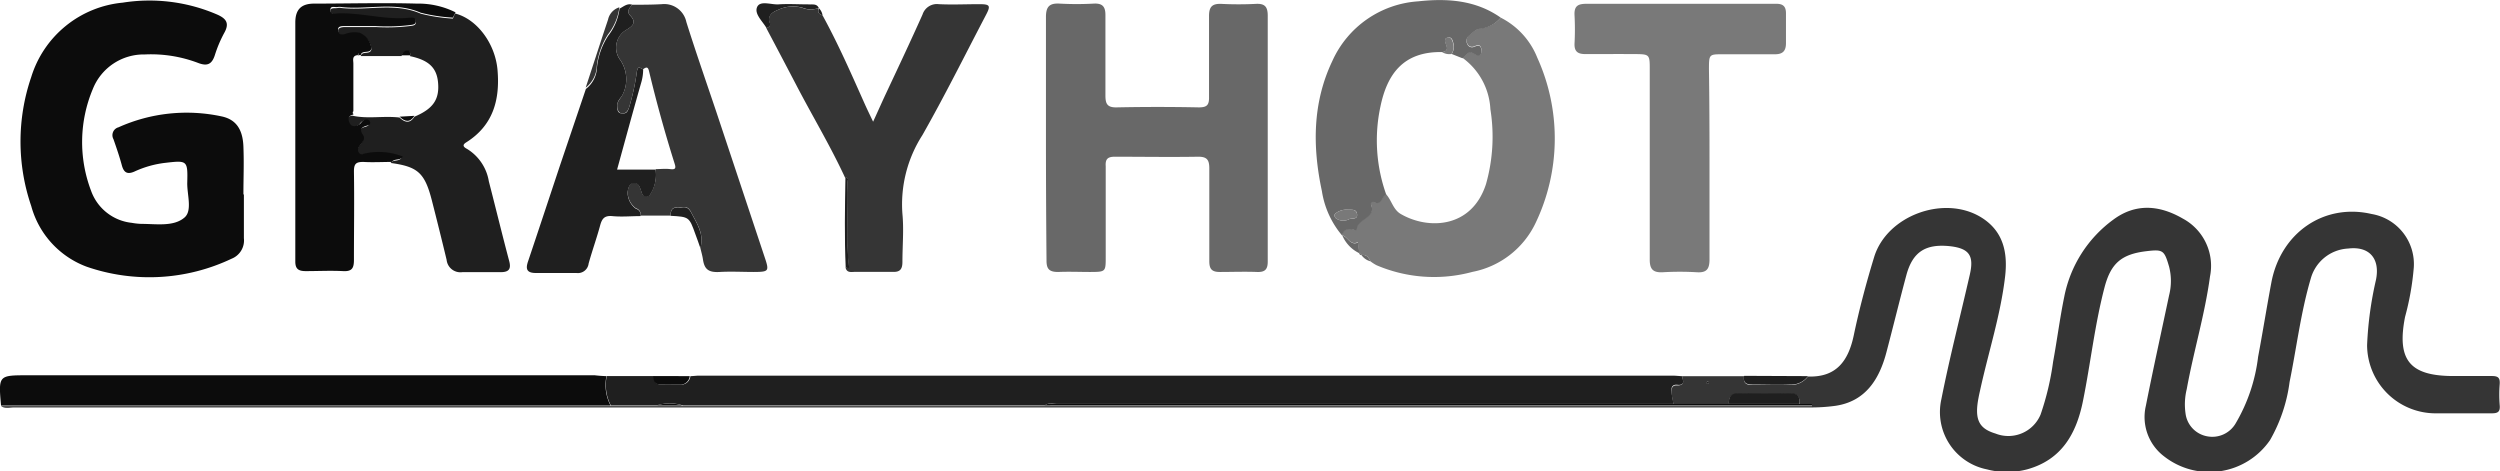
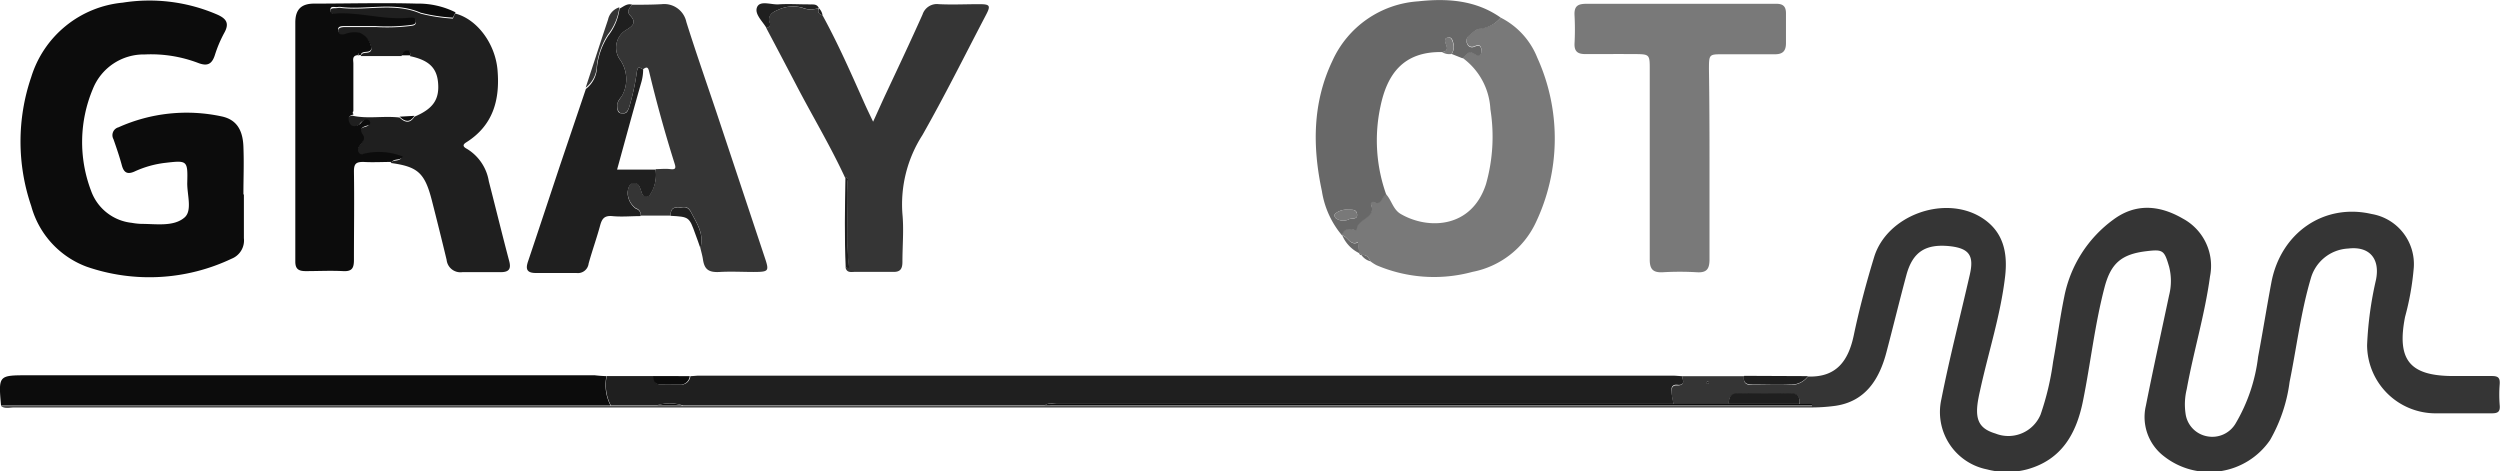
<svg xmlns="http://www.w3.org/2000/svg" id="Слой_26" data-name="Слой 26" viewBox="0 0 263.54 49.69">
  <defs>
    <style>.cls-1{fill:#353535;}.cls-2{fill:#0c0c0c;}.cls-3{fill:#686868;}.cls-4{fill:#1f1f1f;}.cls-5{fill:#797979;}</style>
  </defs>
  <title>grayhot-grey</title>
  <path class="cls-1" d="M351.47,210.16H358c-.09.67.17.94.87.92,1.33,0,2.68,0,4,0a2.2,2.2,0,0,0,1.86-.89c3,.11,4.27-1.64,4.84-4.36s1.32-5.54,2.15-8.25c1.35-4.36,7.34-6.55,11.24-4.19,2.4,1.46,2.85,3.76,2.56,6.26-.48,4.1-1.77,8-2.65,12.06-.05.22-.1.44-.14.66-.46,2.32,0,3.3,1.77,3.83a3.68,3.68,0,0,0,4.76-2,28.76,28.76,0,0,0,1.32-5.57c.42-2.28.71-4.59,1.18-6.87a13.19,13.19,0,0,1,5.2-8.13c2.34-1.72,4.84-1.51,7.29-.09a5.65,5.65,0,0,1,2.87,6.1c-.54,4-1.73,7.89-2.45,11.87a6.73,6.73,0,0,0-.13,2.57,2.8,2.8,0,0,0,2.21,2.4,2.85,2.85,0,0,0,3.08-1.36,18,18,0,0,0,2.36-7c.49-2.61.91-5.24,1.4-7.85,1-5.26,5.57-8.37,10.57-7.21a5.35,5.35,0,0,1,4.44,5.66,28.51,28.51,0,0,1-.92,5.19c-.88,4.51.47,6.2,5,6.23,1.39,0,2.78,0,4.17,0,.65,0,.85.2.81.83a14.08,14.08,0,0,0,0,2.25c.07.74-.25.86-.9.85-2,0-4,0-6,0a7.22,7.22,0,0,1-7.08-7.2,37.44,37.44,0,0,1,.94-6.89c.44-2.21-.69-3.55-2.93-3.28a4.32,4.32,0,0,0-3.95,3.17c-1.05,3.56-1.49,7.26-2.23,10.89a16.61,16.61,0,0,1-2.06,6.13,7.75,7.75,0,0,1-11.18,1.71,5.2,5.2,0,0,1-1.91-5.33c.77-3.89,1.63-7.77,2.45-11.65a6.1,6.1,0,0,0,0-3c-.51-1.75-.64-1.85-2.4-1.64-2.59.31-3.73,1.25-4.4,3.78-1.05,4-1.47,8-2.28,12-.69,3.43-2.23,6.21-5.9,7.22a8.27,8.27,0,0,1-4.22,0,6.16,6.16,0,0,1-4.81-7.39c.87-4.4,2-8.76,3-13.14.46-2-.05-2.77-2.12-3-2.56-.26-3.91.61-4.57,3.06-.73,2.71-1.39,5.44-2.11,8.16s-2.14,5.14-5.37,5.61a18.85,18.85,0,0,1-2.81.17l-67.26,0H175.66c-.47,0-1,.16-1.4-.14l41.79,0,22.47,0h7.62l24.4,0,13.71,0,.9,0h79.19c.27,0,.55,0,.82,0v-.16h-1.31c.08-.8-.23-1.16-1.08-1.14-1.76.05-3.52.05-5.27,0-.85,0-1.17.34-1.08,1.14h-5.85c-.07-.4-.17-.8-.21-1.2s0-.87.59-.82C351.81,211.14,351.57,210.62,351.47,210.16Zm2.64.54-.08.19c.06,0,.14.08.18.07s.06-.12.09-.18Z" transform="translate(-174.15 -170.5)" />
  <path class="cls-2" d="M199.86,191c0,1.54,0,3.08,0,4.61a2.07,2.07,0,0,1-1.29,2.16,20.22,20.22,0,0,1-15.27.85,9.48,9.48,0,0,1-5.86-6.41,21,21,0,0,1,0-13.58,11.19,11.19,0,0,1,9.64-7.85,18,18,0,0,1,10,1.27c.93.42,1.27.91.72,1.9a13.07,13.07,0,0,0-1,2.36c-.31.95-.78,1.2-1.75.83a14,14,0,0,0-5.63-.9,5.78,5.78,0,0,0-5.48,3.63,14.45,14.45,0,0,0-.19,10.74,5.13,5.13,0,0,0,4.29,3.38,6.8,6.8,0,0,0,1,.11c1.58,0,3.41.32,4.56-.67.85-.73.26-2.42.29-3.67.06-2.37,0-2.36-2.35-2.09a10.68,10.68,0,0,0-3.23.92c-.73.32-1.1.11-1.31-.64-.25-.94-.57-1.86-.89-2.78a.86.86,0,0,1,.53-1.25,17.53,17.53,0,0,1,10.87-1.15c1.51.32,2.23,1.35,2.3,3.18s0,3.37,0,5.05Z" transform="translate(-174.15 -170.5)" />
-   <path class="cls-3" d="M284.41,185c0-4.23,0-8.47,0-12.71,0-1.1.38-1.47,1.44-1.41a33.26,33.26,0,0,0,3.6,0c.95-.05,1.24.35,1.23,1.25,0,2.82,0,5.63,0,8.44,0,.87.19,1.27,1.18,1.25q4.32-.09,8.66,0c.83,0,1.1-.22,1.08-1.08,0-2.85,0-5.7,0-8.55,0-1,.35-1.32,1.32-1.28a35.82,35.82,0,0,0,3.59,0c1-.06,1.29.32,1.28,1.3,0,7.16,0,14.32,0,21.48,0,1.46,0,2.93,0,4.39,0,.84-.31,1.12-1.13,1.09-1.31-.05-2.62,0-3.93,0-.85,0-1.1-.33-1.1-1.14,0-3.26,0-6.52,0-9.78,0-.92-.26-1.24-1.2-1.23-2.92.05-5.85,0-8.77,0-.76,0-1,.27-.95,1,0,3.18,0,6.37,0,9.56,0,1.58,0,1.58-1.64,1.59-1.12,0-2.25-.05-3.37,0-.93,0-1.24-.3-1.23-1.23C284.43,193.65,284.41,189.34,284.41,185Z" transform="translate(-174.15 -170.5)" />
  <path class="cls-4" d="M351.47,210.16c.1.46.34,1-.52.9-.61-.05-.64.4-.59.82s.14.8.21,1.2h-65c-.43,0-.9-.17-1.29.17l-13.71,0-24.4,0a4.59,4.59,0,0,0-2.84,0h-4.78a4.66,4.66,0,0,1-.44-3.11h5c0,.6.21.92.84.91s1.27,0,1.9,0a1,1,0,0,0,1.08-.9c.3,0,.59-.05.89-.05H350.57C350.87,210.11,351.17,210.14,351.47,210.16Z" transform="translate(-174.15 -170.5)" />
  <path class="cls-5" d="M354.36,187.72c0,3.37,0,6.74,0,10.11,0,1-.27,1.44-1.34,1.37a30.71,30.71,0,0,0-3.59,0c-1,.05-1.38-.3-1.37-1.35,0-6.67,0-13.34,0-20,0-1.61,0-1.64-1.61-1.65s-3.45,0-5.18,0c-.79,0-1.17-.26-1.14-1.1a28,28,0,0,0,0-3c-.05-1,.39-1.2,1.28-1.2,5.62,0,11.24,0,16.86,0,1.05,0,2.1,0,3.15,0,.72,0,1,.31,1,1,0,1.05,0,2.1,0,3.15,0,.89-.4,1.19-1.24,1.17-1.8,0-3.59,0-5.39,0-1.47,0-1.48,0-1.49,1.52C354.35,181,354.36,184.38,354.36,187.72Z" transform="translate(-174.15 -170.5)" />
  <path class="cls-1" d="M260.86,172.12c1.69,3.08,3.09,6.3,4.52,9.5.23.5.47,1,.81,1.71.46-1,.83-1.84,1.21-2.66,1.35-2.88,2.71-5.75,4-8.64a1.59,1.59,0,0,1,1.72-1.09c1.42.07,2.85,0,4.27,0,1.12,0,1.22.15.69,1.15-2.22,4.24-4.35,8.53-6.71,12.68a13.48,13.48,0,0,0-2.09,8.28c.16,1.67,0,3.36,0,5.05,0,.75-.23,1.09-1,1.06-1.35,0-2.7,0-4,0-.38,0-.88.14-1-.48.13,0,.38.14.36,0-.36-3-.05-6-.16-9,0-.14.21-.49-.23-.42-1.57-3.4-3.51-6.61-5.23-9.93q-1.53-2.93-3.08-5.85c.21-.1.46-.25.37-.48-.35-.92.34-1.25.91-1.48a3.61,3.61,0,0,1,2.56-.18,2.21,2.21,0,0,0,1.66,0l0,0C260.29,171.78,260.49,172,260.86,172.12Z" transform="translate(-174.15 -170.5)" />
  <path class="cls-5" d="M332.35,172.36a8.07,8.07,0,0,1,3.85,4.21,20.62,20.62,0,0,1-.2,17.49,9.33,9.33,0,0,1-6.63,5.1,15.42,15.42,0,0,1-10.11-.7,4.34,4.34,0,0,1-.64-.41c-.19-.4-.42-.75-.95-.66h0a.25.25,0,0,0-.26-.23v0l-.12-1.13c-.83.39-1.06-.6-1.66-.72h0a.73.73,0,0,1,.94-.68c.21,0,.59.22.59,0,0-1.15,2.09-1.14,1.49-2.63-.06-.13.13-.32.27-.25.88.46.85-.6,1.33-.79.6.64.74,1.61,1.55,2.09,2.85,1.67,7.48,1.57,9-3.15a18.29,18.29,0,0,0,.46-7.89,7.12,7.12,0,0,0-2.95-5.42c.39-.16.53-.88,1.19-.49.19.11.56.39.78,0a.8.8,0,0,0,0-.55c-.13-.44-.45-.26-.72-.17a.53.53,0,0,1-.74-.3.68.68,0,0,1,.15-.83c.38-.3.79-.72,1.21-.76A3.31,3.31,0,0,0,332.35,172.36Z" transform="translate(-174.15 -170.5)" />
  <path class="cls-4" d="M222.11,171.92c2.29.56,4.26,3.15,4.49,6,.26,3.11-.47,5.8-3.29,7.58-.39.24-.4.45.06.69a4.92,4.92,0,0,1,2.31,3.42c.72,2.79,1.4,5.59,2.14,8.38.26.94-.08,1.22-1,1.2-1.31,0-2.63,0-3.94,0a1.46,1.46,0,0,1-1.65-1.3q-.76-3.16-1.57-6.32c-.74-2.85-1.48-3.51-4.33-3.89.28-.4.9-.1,1.15-.57a6.87,6.87,0,0,0-4.1-.3c-.19.06-.34.12-.48-.05a.52.52,0,0,1,0-.71c.24-.36.69-.76.4-1.19-.42-.62-.19-.85.39-1,.24-.07.44-.2.31-.47s-.44-.25-.67-.09-.24.29-.39.39c-.33.21-.78.32-1,0s-.4-.88.33-1c1.64.37,3.31,0,5,.2.55.53,1.09.67,1.57-.09,2-.84,2.67-1.85,2.48-3.68-.16-1.5-1-2.29-2.94-2.7,0-.2.07-.52-.25-.51a.6.6,0,0,0-.64.5h-4.31c.14-.6,1-.08,1.12-.71a2,2,0,0,0-1.24-1.65,2.82,2.82,0,0,0-1.44.1c-.37.15-.73.07-.81-.33s.35-.46.67-.47c1.09,0,2.17,0,3.26,0a20.38,20.38,0,0,0,3.58-.1c.25-.05.69,0,.67-.45s-.44-.36-.7-.33c-2.52.26-5-.54-7.47-.46-.33,0-.82.05-.84-.35s.51-.25.79-.32a.78.78,0,0,1,.34,0c2.78.32,5.61-.61,8.39.6a17.69,17.69,0,0,0,3.39.52l.09,0-.09,0Z" transform="translate(-174.15 -170.5)" />
  <path class="cls-1" d="M240.79,171c1,0,2.09,0,3.13-.06a2.38,2.38,0,0,1,2.58,1.87c1,3.19,2.12,6.38,3.19,9.57q2.53,7.6,5.06,15.21c.51,1.51.46,1.57-1.14,1.58-1.19,0-2.4-.07-3.59,0s-1.62-.29-1.77-1.34c-.06-.4-.18-.79-.27-1.19.43-1.48-.37-2.59-1-3.81-.44-.84-1-.37-1.49-.44s-.67.37-.65.84h-3.16a.67.67,0,0,0-.49-.77,2.14,2.14,0,0,1-.88-1.81c.09-.43.22-.87.68-.89s.61.44.75.85c.08.26.17.61.56.59s.44-.35.6-.6a3.87,3.87,0,0,0,.36-2.27c.52,0,1-.07,1.56,0s.59-.13.45-.57q-1.53-4.85-2.71-9.79c-.12-.5-.34-.36-.61-.18-.25,0-.52-.51-.66.24a24.6,24.6,0,0,1-.81,3.75c-.18.52-.38.69-.77.67s-.5-.47-.49-.86.3-.67.5-1a3.6,3.6,0,0,0-.16-3.74,2.16,2.16,0,0,1,.57-3.18c.57-.35,1.23-.74.45-1.54C240.17,171.71,240.5,171.34,240.79,171Z" transform="translate(-174.15 -170.5)" />
  <path class="cls-2" d="M238.08,210.15a4.66,4.66,0,0,0,.44,3.11l-22.47,0-41.79,0c-.28-3.2-.28-3.2,2.84-3.2h59.75C237.26,210.11,237.67,210.14,238.08,210.15Z" transform="translate(-174.15 -170.5)" />
  <path class="cls-2" d="M221.89,172.36a17.69,17.69,0,0,1-3.39-.52c-2.78-1.21-5.61-.28-8.39-.6a.78.78,0,0,0-.34,0c-.28.07-.81-.2-.79.32s.51.36.84.35c2.5-.08,5,.72,7.47.46.26,0,.68-.11.7.33s-.42.4-.67.45a20.38,20.38,0,0,1-3.58.1c-1.09,0-2.17,0-3.26,0-.32,0-.78,0-.67.47s.44.48.81.33a2.82,2.82,0,0,1,1.44-.1,2,2,0,0,1,1.24,1.65c-.12.63-1,.11-1.12.71H212l-.07-.19-.07.19c-.65.07-.45.57-.46.93,0,1.67,0,3.33,0,5-.1.08-.14.17,0,.26v.08c-.73.14-.5.7-.33,1s.66.26,1,0c.15-.1.24-.3.39-.39s.52-.2.67.09-.07.4-.31.47c-.58.16-.81.39-.39,1,.29.43-.16.83-.4,1.19a.52.52,0,0,0,0,.71c.14.17.29.11.48.05a6.87,6.87,0,0,1,4.1.3c-.25.47-.87.17-1.15.57-1,0-2,.06-3,0-.76,0-1,.17-1,1,.05,3.11,0,6.22,0,9.33,0,.86-.2,1.23-1.14,1.18-1.31-.07-2.62,0-3.93,0-.74,0-1.11-.2-1.11-1,0-8.4,0-16.8,0-25.2,0-1.39.63-2,2-2,3.6,0,7.21-.1,10.8,0a8.8,8.8,0,0,1,4.09.92l-.22.44Z" transform="translate(-174.15 -170.5)" />
  <path class="cls-3" d="M332.35,172.36a3.31,3.31,0,0,1-2.17,1.18c-.42,0-.83.46-1.21.76a.68.68,0,0,0-.15.83.53.53,0,0,0,.74.3c.27-.09.59-.27.72.17a.8.8,0,0,1,0,.55c-.22.39-.59.11-.78,0-.66-.39-.8.33-1.19.49l-1.13-.45a1.4,1.4,0,0,0,.2-1.07c-.09-.3-.14-.75-.59-.66s-.3.47-.19.73c.17.45.12.73-.4.8-4.14-.09-5.83,2.36-6.53,5.74a17,17,0,0,0,.61,9.28c-.48.19-.45,1.25-1.33.79-.14-.07-.33.12-.27.25.6,1.49-1.45,1.48-1.49,2.63,0,.2-.38,0-.59,0a.73.73,0,0,0-.94.68,9.48,9.48,0,0,1-2.16-4.71c-1-4.67-1-9.31,1.1-13.72a10.7,10.7,0,0,1,9.06-6.29C326.69,170.31,329.71,170.5,332.35,172.36ZM316.12,192.6a1.85,1.85,0,0,0-1.23.44c-.13.13-.05.37.11.49a1.32,1.32,0,0,0,1.38.07c.3-.13.89.08.83-.51S316.63,192.63,316.12,192.6Z" transform="translate(-174.15 -170.5)" />
  <path class="cls-4" d="M240.79,171c-.29.34-.62.71-.21,1.14.78.8.12,1.19-.45,1.54a2.16,2.16,0,0,0-.57,3.18,3.6,3.6,0,0,1,.16,3.74c-.2.3-.5.56-.5,1s0,.83.49.86.59-.15.77-.67a24.6,24.6,0,0,0,.81-3.75c.14-.75.41-.26.66-.24a4.94,4.94,0,0,1-.18,1.32c-.86,3-1.69,6.07-2.57,9.26h4.06a3.87,3.87,0,0,1-.36,2.27c-.16.25-.24.57-.6.6s-.48-.33-.56-.59c-.14-.41-.27-.87-.75-.85s-.59.46-.68.89a2.14,2.14,0,0,0,.88,1.81.67.67,0,0,1,.49.77c-1,0-2,.1-3,0-.83-.07-1.08.29-1.27,1-.36,1.33-.83,2.63-1.21,4a1.14,1.14,0,0,1-1.28,1c-1.42,0-2.85,0-4.26,0-1,0-1.12-.43-.84-1.24,1.12-3.33,2.22-6.66,3.33-10l2.76-8.16a3,3,0,0,0,1.15-2,7.5,7.5,0,0,1,1.21-3.62,5.78,5.78,0,0,0,1.19-2.85C239.89,171.19,240.28,170.82,240.79,171Z" transform="translate(-174.15 -170.5)" />
  <path class="cls-4" d="M260.46,171.33a2.21,2.21,0,0,1-1.66,0,3.61,3.61,0,0,0-2.56.18c-.57.23-1.26.56-.91,1.48.09.23-.16.38-.37.48-.41-.72-1.31-1.49-1-2.22s1.48-.24,2.26-.29c1-.07,2.08,0,3.12,0C259.78,171,260.23,170.85,260.46,171.33Z" transform="translate(-174.15 -170.5)" />
  <path class="cls-4" d="M364.74,210.15a2.2,2.2,0,0,1-1.86.89c-1.33.06-2.68,0-4,0-.7,0-1-.25-.87-.92Z" transform="translate(-174.15 -170.5)" />
  <path class="cls-1" d="M239.44,171.27a5.78,5.78,0,0,1-1.19,2.85,7.5,7.5,0,0,0-1.21,3.62,3,3,0,0,1-1.15,2c.79-2.4,1.56-4.79,2.36-7.18A1.73,1.73,0,0,1,239.44,171.27Z" transform="translate(-174.15 -170.5)" />
  <path class="cls-4" d="M244.84,193.25c0-.47.13-.91.65-.84s1-.4,1.49.44c.63,1.22,1.43,2.33,1,3.81-.17-.49-.34-1-.52-1.46C246.8,193.36,246.8,193.36,244.84,193.25Z" transform="translate(-174.15 -170.5)" />
  <path class="cls-2" d="M246.86,210.15a1,1,0,0,1-1.08.9c-.63,0-1.27,0-1.9,0s-.88-.31-.84-.91Z" transform="translate(-174.15 -170.5)" />
  <path class="cls-4" d="M263.27,189.26c.44-.07.22.28.23.42.11,3-.2,6,.16,9,0,.17-.23.06-.36,0C263.16,195.54,263.22,192.4,263.27,189.26Z" transform="translate(-174.15 -170.5)" />
  <path class="cls-3" d="M315.66,195.34c.6.12.83,1.11,1.66.72l.12,1.13A3.65,3.65,0,0,1,315.66,195.34Z" transform="translate(-174.15 -170.5)" />
  <path class="cls-3" d="M317.67,197.39c.53-.09.76.26.95.66A1.69,1.69,0,0,1,317.67,197.39Z" transform="translate(-174.15 -170.5)" />
  <path class="cls-4" d="M260.86,172.12c-.37-.12-.57-.34-.38-.75A1.32,1.32,0,0,1,260.86,172.12Z" transform="translate(-174.15 -170.5)" />
  <path class="cls-3" d="M317.43,197.16a.25.25,0,0,1,.26.23A.23.23,0,0,1,317.43,197.16Z" transform="translate(-174.15 -170.5)" />
  <path class="cls-2" d="M284.25,213.26c.39-.34.86-.17,1.29-.17h79.62v.16c-.27,0-.55,0-.82,0H285.15Z" transform="translate(-174.15 -170.5)" />
  <path class="cls-4" d="M363.85,213.08h-7.43c-.09-.8.23-1.16,1.08-1.14,1.75.05,3.51.05,5.27,0C363.62,211.92,363.93,212.28,363.85,213.08Z" transform="translate(-174.15 -170.5)" />
  <path class="cls-2" d="M243.3,213.26a4.59,4.59,0,0,1,2.84,0Z" transform="translate(-174.15 -170.5)" />
  <path class="cls-4" d="M354.11,210.7l.19.08c0,.06,0,.16-.09.18s-.12-.05-.18-.07S354.08,210.76,354.11,210.7Z" transform="translate(-174.15 -170.5)" />
  <path class="cls-2" d="M216.27,182.8l1.57-.09C217.36,183.47,216.82,183.33,216.27,182.8Z" transform="translate(-174.15 -170.5)" />
  <path class="cls-2" d="M217.38,176.33h-.89a.6.6,0,0,1,.64-.5C217.45,175.81,217.35,176.13,217.38,176.33Z" transform="translate(-174.15 -170.5)" />
  <path class="cls-2" d="M221.89,172.36l.09,0-.09,0Z" transform="translate(-174.15 -170.5)" />
  <path class="cls-4" d="M211.32,182.26c0,.09,0,.17,0,.26C211.18,182.43,211.22,182.34,211.32,182.26Z" transform="translate(-174.15 -170.5)" />
  <path class="cls-4" d="M212,176.33l-.07,0-.07,0,.07-.19Z" transform="translate(-174.15 -170.5)" />
  <path class="cls-5" d="M316.12,192.6c.51,0,1-.07,1.09.49s-.53.38-.83.51a1.32,1.32,0,0,1-1.38-.07c-.16-.12-.24-.36-.11-.49A1.85,1.85,0,0,1,316.12,192.6Z" transform="translate(-174.15 -170.5)" />
  <path class="cls-5" d="M327.17,176.19a1.42,1.42,0,0,1-1-.2c.52-.07.57-.35.4-.8-.11-.26-.22-.65.19-.73s.5.36.59.66A1.4,1.4,0,0,1,327.17,176.19Z" transform="translate(-174.15 -170.5)" />
</svg>